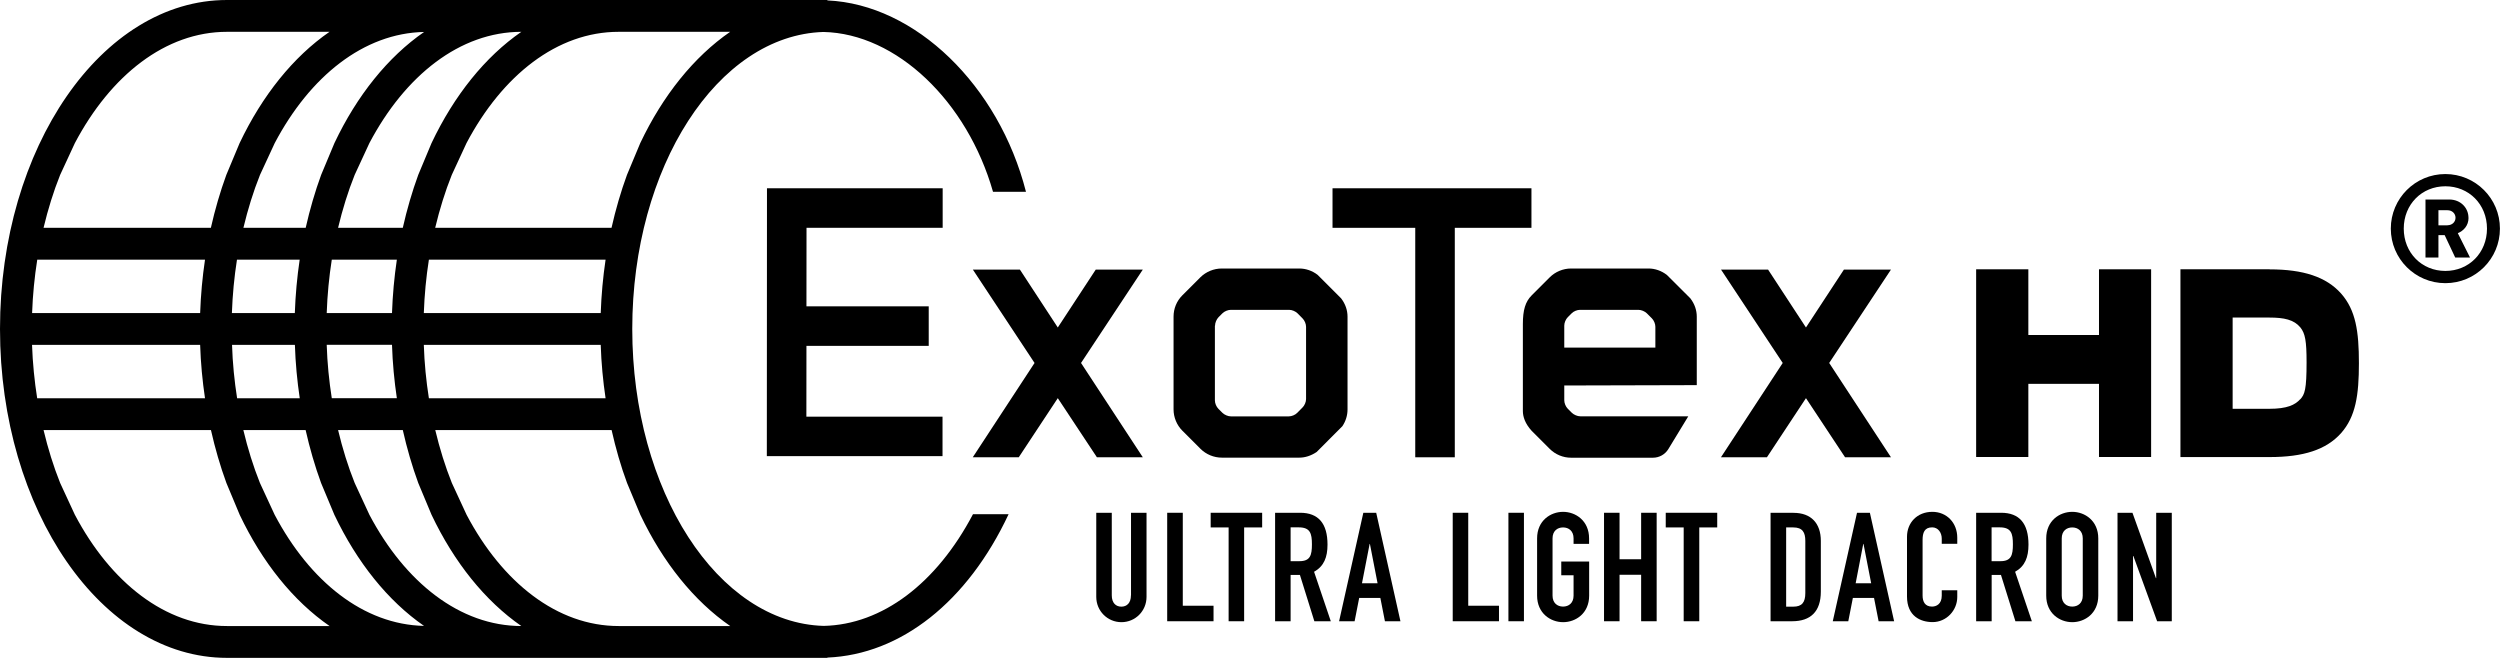
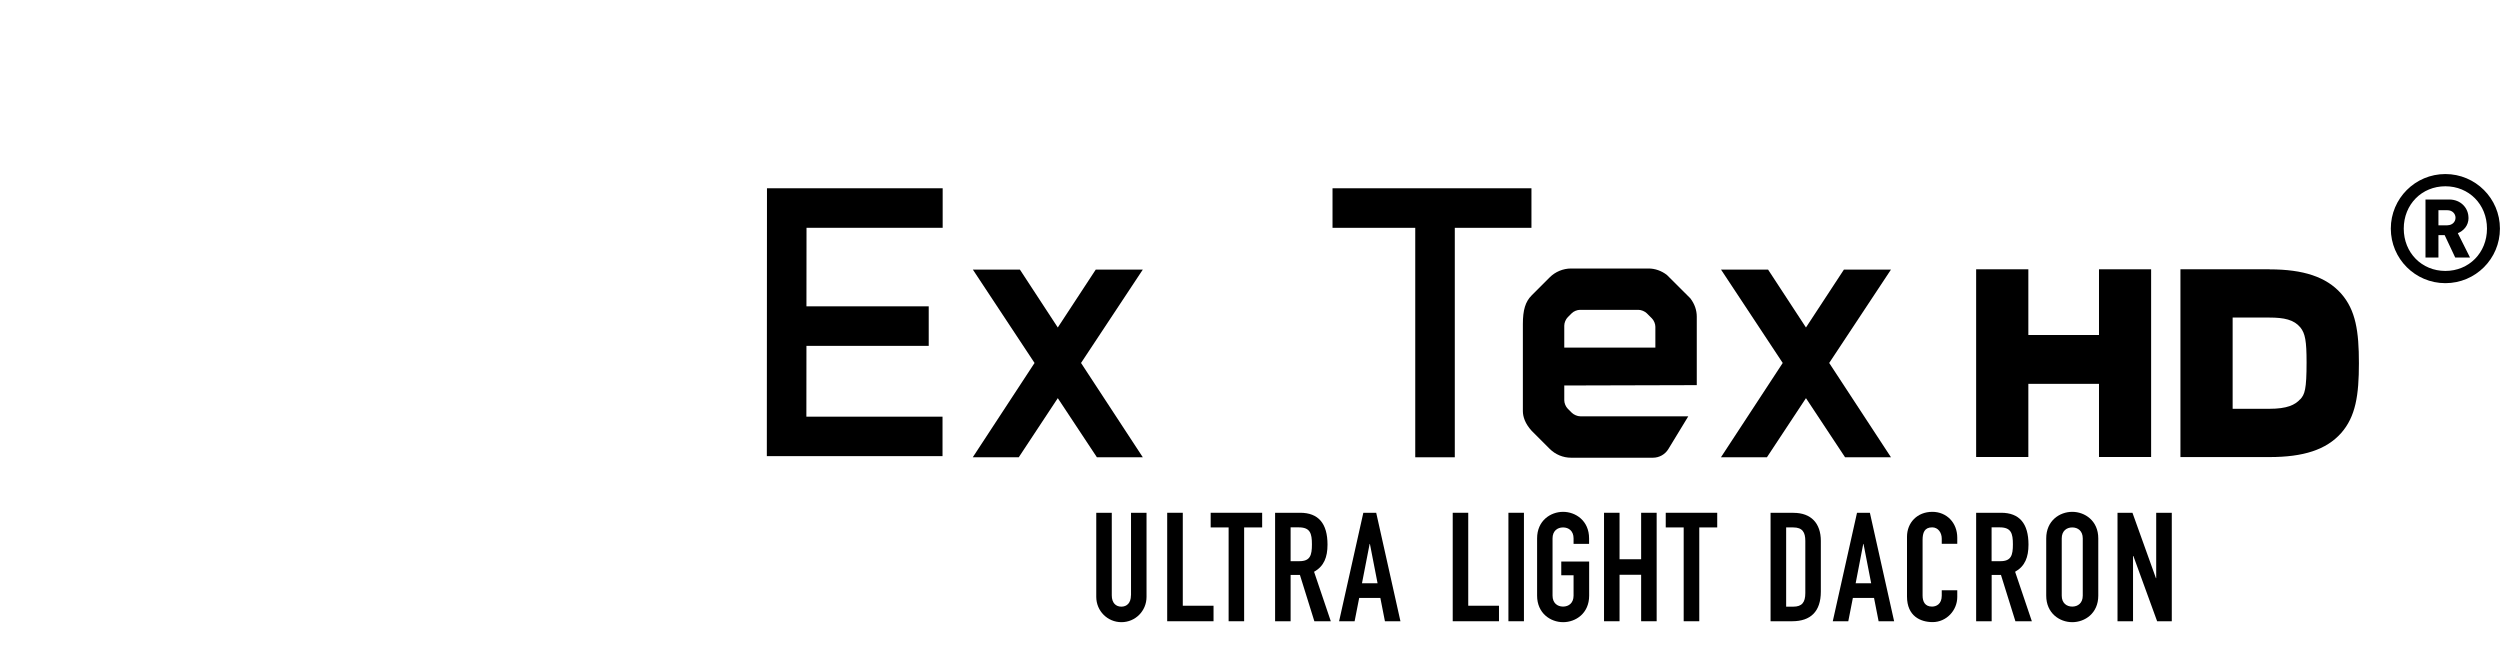
<svg xmlns="http://www.w3.org/2000/svg" id="Ebene_1" data-name="Ebene 1" viewBox="0 0 349.62 92">
  <path d="M341.98,24.34c-4.22,0-7.63,3.42-7.63,7.63s3.41,7.63,7.63,7.63,7.63-3.41,7.63-7.63-3.42-7.63-7.63-7.63ZM341.98,37.89c-3.29,0-5.82-2.53-5.82-5.92s2.53-5.92,5.82-5.92,5.82,2.53,5.82,5.92-2.53,5.92-5.82,5.92Z" />
  <path d="M345.21,30.45c0-1.35-1.06-2.55-2.7-2.55h-3.31v8.12h1.81v-3.14h.87l1.48,3.14h2.07l-1.71-3.41c.78-.32,1.5-1.03,1.5-2.15ZM342.28,31.51h-1.27v-2.11h1.27c.67,0,1.12.49,1.12,1.05s-.44,1.05-1.12,1.05Z" />
  <polygon points="131.83 31.86 131.83 26.33 107.26 26.33 107.24 63.79 131.81 63.79 131.81 58.27 112.77 58.27 112.78 48.37 129.88 48.37 129.88 42.84 112.78 42.84 112.79 31.86 131.83 31.86" />
  <polygon points="159.82 63.95 151.18 50.76 159.82 37.7 153.24 37.7 147.93 45.8 142.63 37.7 136.05 37.7 144.68 50.76 136.04 63.95 142.47 63.95 147.93 55.68 153.4 63.95 159.82 63.95" />
-   <path d="M167.88,62.76c.79.79,1.88,1.24,2.99,1.24h10.84c.8,0,1.63-.26,2.42-.79l3.6-3.61c.47-.7.72-1.51.72-2.34v-12.97c0-.9-.29-1.77-.9-2.57l-3.28-3.28c-.75-.58-1.66-.89-2.56-.89h-4.05s-6.8,0-6.8,0c-1.11,0-2.2.45-2.99,1.23l-2.52,2.52c-.8.8-1.23,1.86-1.23,2.98v12.97c0,1.11.45,2.2,1.23,2.98l2.52,2.52ZM169.92,45.54c0-.4.21-.89.49-1.18l.54-.54c.29-.29.78-.49,1.18-.49h8.16c.4,0,.89.21,1.18.5l.69.7c.29.29.49.77.49,1.18v10.1c0,.4-.21.9-.5,1.18l-.74.75c-.28.29-.77.49-1.18.49h-8.09c-.4,0-.89-.21-1.18-.49l-.57-.57c-.29-.29-.49-.77-.49-1.18v-10.43Z" />
  <polygon points="203.45 63.95 203.45 31.86 214.17 31.86 214.17 26.33 186.35 26.33 186.35 31.86 197.92 31.86 197.92 63.95 203.45 63.95" />
  <polygon points="258.03 63.95 264.45 63.95 255.81 50.76 264.45 37.7 257.87 37.7 252.56 45.8 247.26 37.7 240.68 37.7 249.31 50.76 240.67 63.95 247.1 63.95 252.56 55.68 258.03 63.95" />
  <path d="M236.1,58.22h-15.1c-.4,0-.89-.21-1.18-.49l-.57-.57c-.29-.29-.49-.78-.49-1.18v-2.07s18.53-.05,18.53-.05v-9.57c0-.9-.29-1.77-.9-2.57l-3.28-3.27c-.75-.58-1.66-.9-2.56-.9h-10.84c-1.11,0-2.2.45-2.99,1.24l-2.52,2.52c-.88.88-1.23,2.04-1.23,4v12.17c0,.8.31,1.76,1.23,2.77l2.52,2.52c.79.79,1.87,1.24,2.98,1.24h11.47c.87,0,1.69-.46,2.14-1.2l2.78-4.57ZM218.76,45.54c0-.4.2-.89.49-1.18l.54-.54c.28-.29.77-.49,1.18-.49h8.16c.4,0,.9.21,1.18.49l.7.7c.29.29.49.77.49,1.18v2.91s-12.74,0-12.74,0v-3.08Z" />
-   <path d="M115.2,87.53c-14.81-.41-26.78-18.88-26.78-41.53S100.36,4.93,115.15,4.47c10.24.22,20.11,9.71,23.72,22.35h4.61C139.69,11.96,128.01.6,115.71.06V0H31.74C14.24,0,0,20.64,0,46s14.24,46,31.74,46h83.97v-.04c10.26-.42,19.61-7.81,25.34-20.05h-4.98c-5.1,9.69-12.71,15.44-20.87,15.62ZM102.11,4.45c-5.07,3.5-9.41,8.9-12.57,15.56l-1.86,4.45c-.86,2.35-1.58,4.83-2.16,7.4h-24.66c.62-2.59,1.39-5.08,2.32-7.4l2.06-4.45c5.01-9.48,12.68-15.56,21.27-15.56h15.59ZM58.49,67.54l1.86,4.45c3.16,6.65,7.49,12.05,12.56,15.56-8.58-.01-16.25-6.09-21.25-15.56l-2.06-4.45c-.93-2.32-1.7-4.8-2.32-7.4h9.05c.58,2.57,1.3,5.05,2.16,7.4ZM58.49,24.46c-.86,2.35-1.58,4.83-2.16,7.4h-9.05c.62-2.59,1.39-5.08,2.32-7.4l2.06-4.45c5-9.47,12.67-15.55,21.25-15.56-5.07,3.5-9.4,8.9-12.56,15.56l-1.86,4.45ZM59.98,36.31h24.71c-.36,2.42-.59,4.92-.68,7.47h-24.74c.09-2.56.33-5.05.71-7.47ZM54.82,43.78h-9.13c.09-2.56.33-5.05.71-7.47h9.1c-.36,2.42-.59,4.92-.68,7.47ZM46.77,20.01l-1.86,4.45c-.86,2.35-1.58,4.83-2.16,7.4h-8.71c.62-2.59,1.39-5.08,2.32-7.4l2.06-4.45c4.93-9.34,12.45-15.37,20.89-15.54-5.06,3.5-9.39,8.89-12.54,15.54ZM41.91,36.31c-.36,2.42-.59,4.92-.68,7.47h-8.8c.09-2.56.33-5.05.71-7.47h8.76ZM27.99,43.78H4.49c.09-2.56.34-5.05.72-7.47h23.46c-.36,2.42-.59,4.92-.68,7.47ZM4.49,48.23h23.5c.08,2.55.32,5.04.68,7.47H5.2c-.38-2.42-.63-4.91-.72-7.47ZM32.44,48.23h8.8c.08,2.55.32,5.04.68,7.47h-8.76c-.38-2.42-.63-4.91-.71-7.47ZM42.74,60.14c.58,2.57,1.3,5.05,2.16,7.4l1.86,4.45c3.16,6.64,7.48,12.04,12.54,15.54-8.44-.18-15.96-6.2-20.89-15.54l-2.06-4.45c-.93-2.32-1.7-4.8-2.32-7.4h8.71ZM46.4,55.69c-.38-2.42-.63-4.91-.71-7.47h9.13c.08,2.55.32,5.04.68,7.47h-9.1ZM59.27,48.23h24.74c.08,2.55.32,5.04.68,7.47h-24.71c-.38-2.42-.63-4.91-.71-7.47ZM10.47,20.01c5.01-9.48,12.68-15.56,21.27-15.56h14.34c-5.07,3.5-9.4,8.9-12.57,15.56l-1.86,4.45c-.86,2.35-1.58,4.83-2.16,7.4H6.09c.62-2.59,1.39-5.08,2.32-7.4l2.06-4.45ZM31.74,87.55c-8.59,0-16.27-6.08-21.27-15.56l-2.06-4.45c-.93-2.32-1.7-4.8-2.32-7.4h23.41c.58,2.57,1.3,5.05,2.16,7.4l1.86,4.45c3.16,6.65,7.49,12.05,12.57,15.56h-14.34ZM86.52,87.55c-8.59,0-16.27-6.08-21.27-15.56l-2.06-4.45c-.93-2.32-1.7-4.8-2.32-7.4h24.66c.58,2.57,1.29,5.05,2.16,7.4l1.86,4.45c3.16,6.65,7.49,12.05,12.57,15.56h-15.59Z" />
  <path d="M158.16,83.26c0,1.07-.58,1.58-1.34,1.58s-1.34-.51-1.34-1.58v-11.55h-2.17v11.76c0,1.98,1.58,3.54,3.52,3.54s3.51-1.56,3.51-3.54v-11.76h-2.17v11.55Z" />
  <polygon points="165.41 71.71 163.23 71.71 163.23 86.88 169.71 86.88 169.71 84.71 165.41 84.71 165.41 71.71" />
  <polygon points="169.31 73.76 171.82 73.76 171.82 86.88 173.99 86.88 173.99 73.76 176.51 73.76 176.51 71.71 169.31 71.71 169.31 73.76" />
  <path d="M185.65,76.16c0-2.94-1.26-4.45-3.83-4.45h-3.5v15.17h2.17v-6.48h1.3l2.02,6.48h2.3l-2.34-6.92c1.39-.77,1.88-2.04,1.88-3.79ZM181.73,78.48h-1.24v-4.73h1.13c1.6,0,1.85.83,1.85,2.37s-.24,2.36-1.75,2.36Z" />
  <path d="M190.66,71.71l-3.39,15.17h2.17l.64-3.26h2.96l.64,3.26h2.17l-3.39-15.17h-1.81ZM190.47,81.57l1.07-5.5h.04l1.07,5.5h-2.17Z" />
  <path d="M250.83,71.71h-3.22v15.17h3.02c2.56,0,4.01-1.34,4.01-4.15v-7.09c0-2.45-1.36-3.92-3.81-3.92ZM252.47,82.94c0,1.3-.47,1.9-1.68,1.9h-1v-11.08h1c1.28,0,1.68.68,1.68,1.88v7.31Z" />
  <path d="M259.7,71.71l-3.39,15.17h2.17l.64-3.26h2.96l.64,3.26h2.17l-3.39-15.17h-1.81ZM259.51,81.57l1.06-5.5h.04l1.07,5.5h-2.17Z" />
  <path d="M270.23,71.58c-2.11,0-3.54,1.51-3.54,3.49v8.35c0,2.77,1.92,3.58,3.58,3.58,1.94,0,3.45-1.64,3.45-3.51v-.94h-2.17v.75c0,1.19-.77,1.53-1.36,1.53-.98,0-1.32-.68-1.32-1.56v-7.75c0-1.02.26-1.77,1.34-1.77.83,0,1.34.73,1.34,1.58v.72h2.17v-.85c0-2.11-1.49-3.62-3.49-3.62Z" />
  <path d="M283.68,76.16c0-2.94-1.26-4.45-3.83-4.45h-3.49v15.17h2.17v-6.48h1.3l2.02,6.48h2.3l-2.34-6.92c1.38-.77,1.87-2.04,1.87-3.79ZM279.76,78.48h-1.24v-4.73h1.13c1.6,0,1.85.83,1.85,2.37s-.24,2.36-1.75,2.36Z" />
  <path d="M289.8,71.58c-1.77,0-3.64,1.24-3.64,3.71v8.01c0,2.47,1.88,3.71,3.64,3.71s3.64-1.23,3.64-3.71v-8.01c0-2.47-1.88-3.71-3.64-3.71ZM291.27,83.3c0,1.04-.68,1.53-1.47,1.53s-1.47-.49-1.47-1.53v-8.01c0-1.04.68-1.53,1.47-1.53s1.47.49,1.47,1.53v8.01Z" />
  <polygon points="301.54 80.85 301.5 80.85 298.22 71.71 296.13 71.71 296.13 86.88 298.3 86.88 298.3 77.76 298.35 77.76 301.67 86.88 303.72 86.88 303.72 71.71 301.54 71.71 301.54 80.85" />
  <polygon points="205.33 71.71 203.16 71.71 203.16 86.88 209.63 86.88 209.63 84.71 205.33 84.71 205.33 71.71" />
  <polygon points="232.95 73.76 235.46 73.76 235.46 86.88 237.64 86.88 237.64 73.76 240.15 73.76 240.15 71.71 232.95 71.71 232.95 73.76" />
  <rect x="210.95" y="71.71" width="2.17" height="15.17" />
  <polygon points="229.51 78.21 226.49 78.21 226.49 71.71 224.32 71.71 224.32 86.88 226.49 86.88 226.49 80.38 229.51 80.38 229.51 86.88 231.68 86.88 231.68 71.71 229.51 71.71 229.51 78.21" />
  <path d="M218.6,71.58c-1.77,0-3.64,1.24-3.64,3.71v8.01c0,2.47,1.88,3.71,3.64,3.71s3.64-1.23,3.64-3.71v-4.77h-3.9v1.92h1.72v2.85c0,1.04-.68,1.53-1.47,1.53s-1.47-.49-1.47-1.53v-8.01c0-1.04.68-1.53,1.47-1.53s1.47.49,1.47,1.53v.77h2.17v-.77c0-2.47-1.88-3.71-3.64-3.71Z" />
  <polygon points="300.83 63.91 300.83 37.66 293.54 37.66 293.54 46.85 283.66 46.85 283.66 37.66 276.36 37.66 276.36 63.91 283.66 63.91 283.66 53.68 293.54 53.68 293.54 63.91 300.83 63.91" />
  <path d="M317.4,37.66h-12.47v26.26h12.47c4.72,0,7.91-1.02,9.99-3.34,2.06-2.33,2.5-5.34,2.5-9.79s-.44-7.42-2.5-9.75c-2.08-2.32-5.27-3.37-9.99-3.37ZM321.67,55.84c-.71.78-1.8,1.33-4.32,1.33h-5.12v-12.76h5.12c2.08,0,3.45.29,4.36,1.39.67.84.86,1.9.86,4.87,0,3.79-.25,4.49-.89,5.18Z" />
</svg>